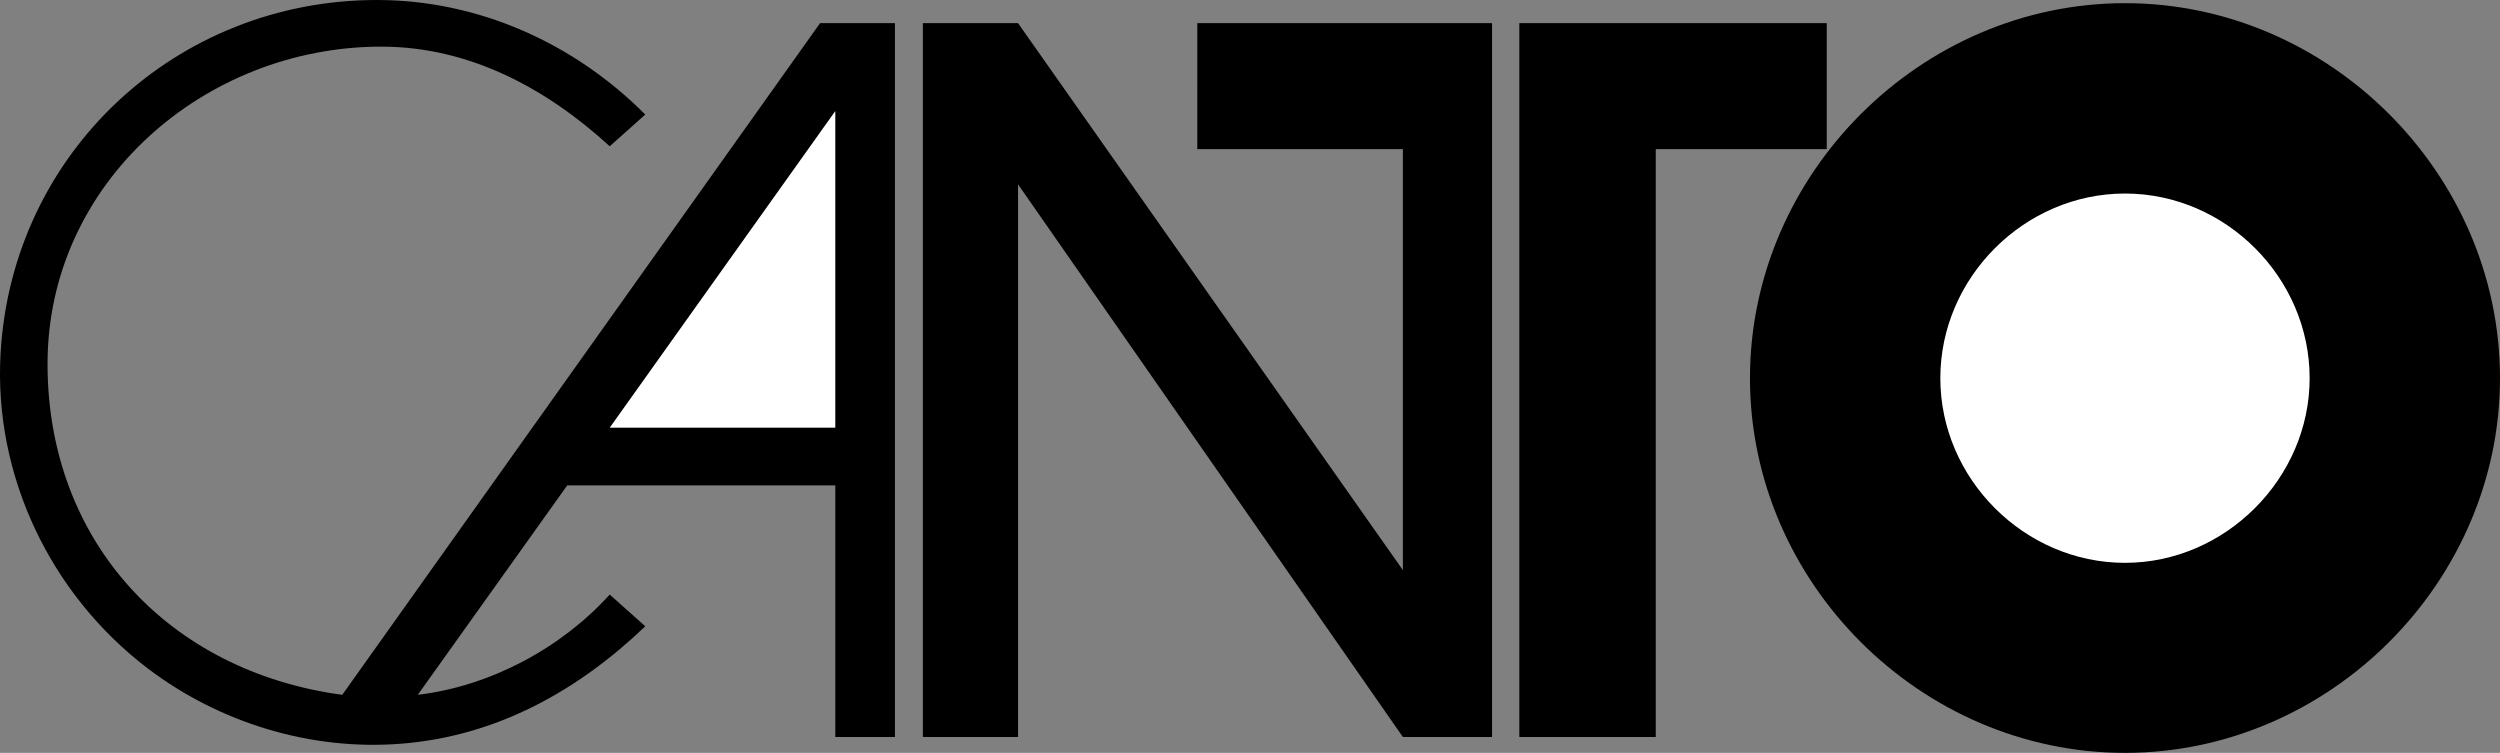
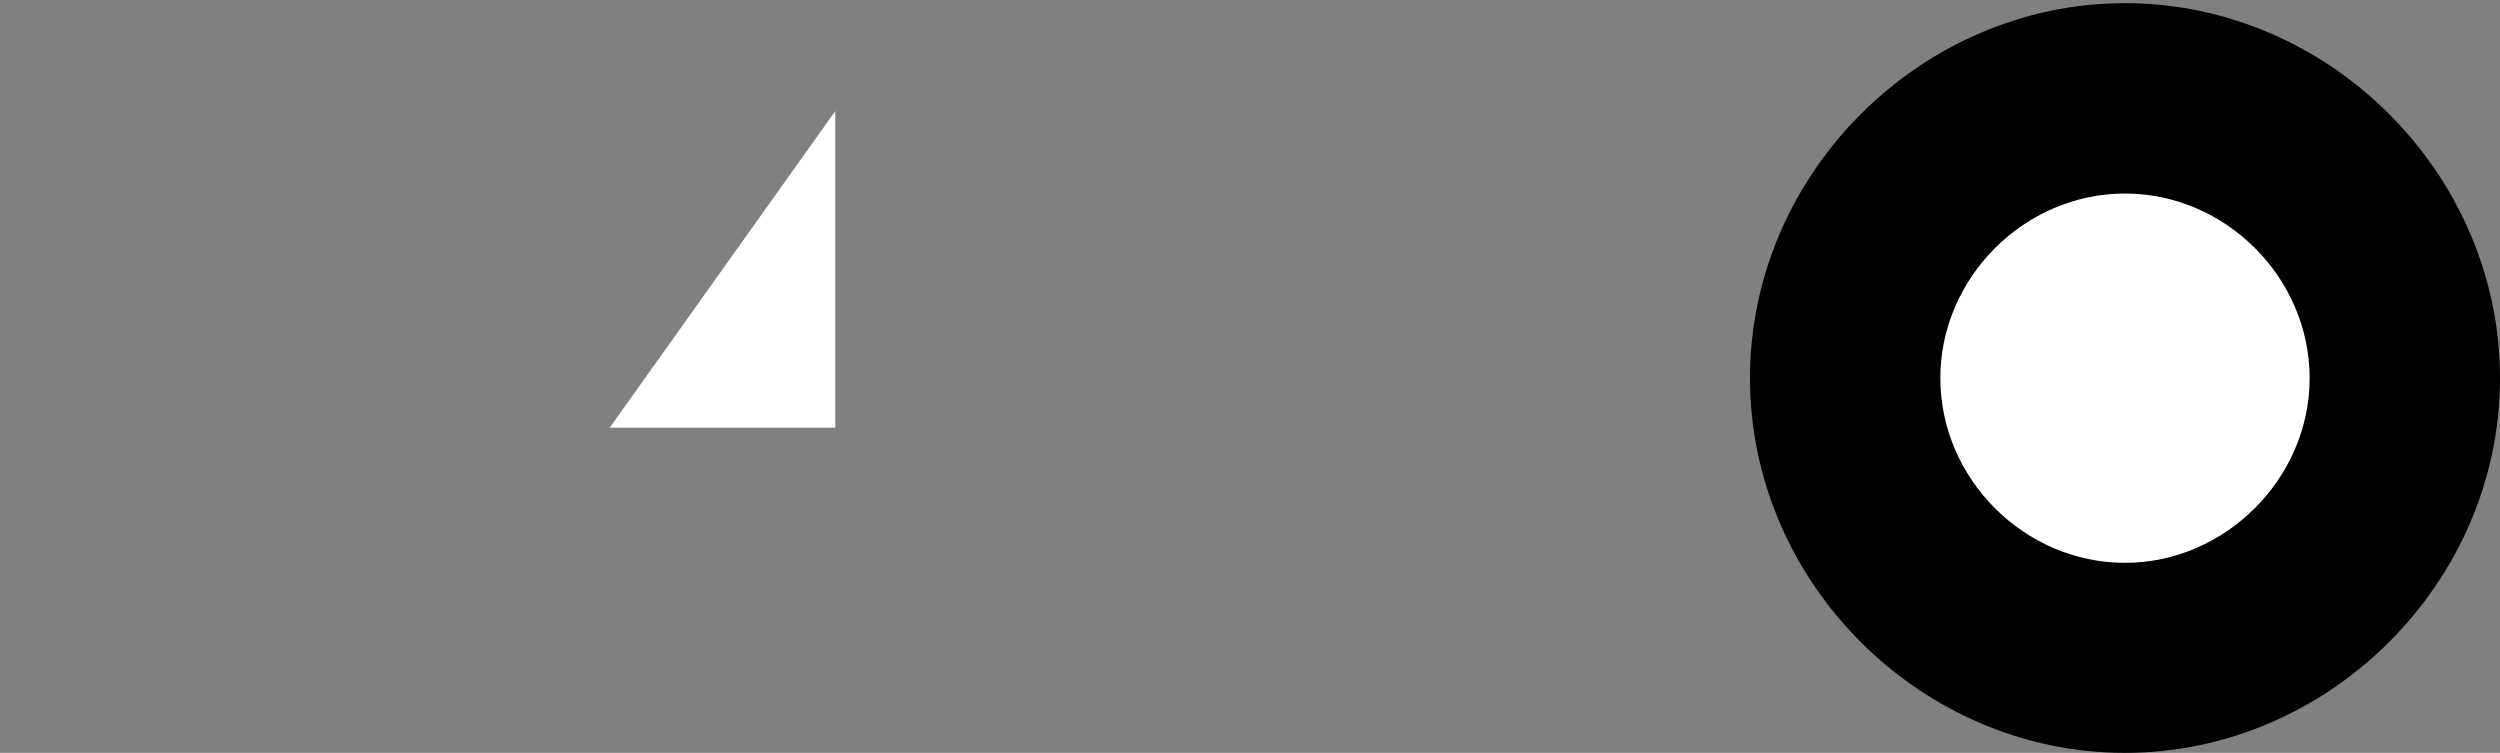
<svg xmlns="http://www.w3.org/2000/svg" width="787.982" height="237.301">
  <rect width="100%" height="100%" fill="#808080" stroke="none" />
-   <path d="m192.18 187.402 11.2 10c-21.3 20.399-46.898 34.598-76.8 37-28.5 2.297-57.298-6.5-80-23.703C15.981 187.402-2.019 150 .18 111.402 3.783 48 55.68 0 118.783 0c32 0 62.2 13.602 84.598 36.102l-11.2 10c-20-18.301-44.3-31.403-72-31.403-55.698 0-105.198 42.801-105.198 100 0 56.203 38.398 97 92.898 104.301L258.482 7.3h23.597v225h-18.797V153h-84.5l-47.101 66c22.8-2.7 45.199-14.7 60.5-31.598M290.88 232.3V7.3h30l121.3 172.4V47h-64.8V7.3h92.902v225h-28.101L320.88 58.103V232.3h-30m188 0V7.3h96.902V47H521.88v185.3h-43" />
  <path d="M669.782 1c64.399 0 118.2 53.8 118.2 118.2 0 64.402-53.903 118.1-118.2 118.1-64.402 0-118.203-53.698-118.203-118.1C551.58 54.8 605.38 1 669.782 1" />
  <path fill="#fff" d="M192.18 134.8h71.102V35ZM669.782 61c-31.703 0-58.203 26.5-58.203 58.2 0 31.702 26.5 58.202 58.203 58.202 31.598 0 58.2-26.601 58.2-58.203 0-31.699-26.5-58.199-58.2-58.199" />
</svg>